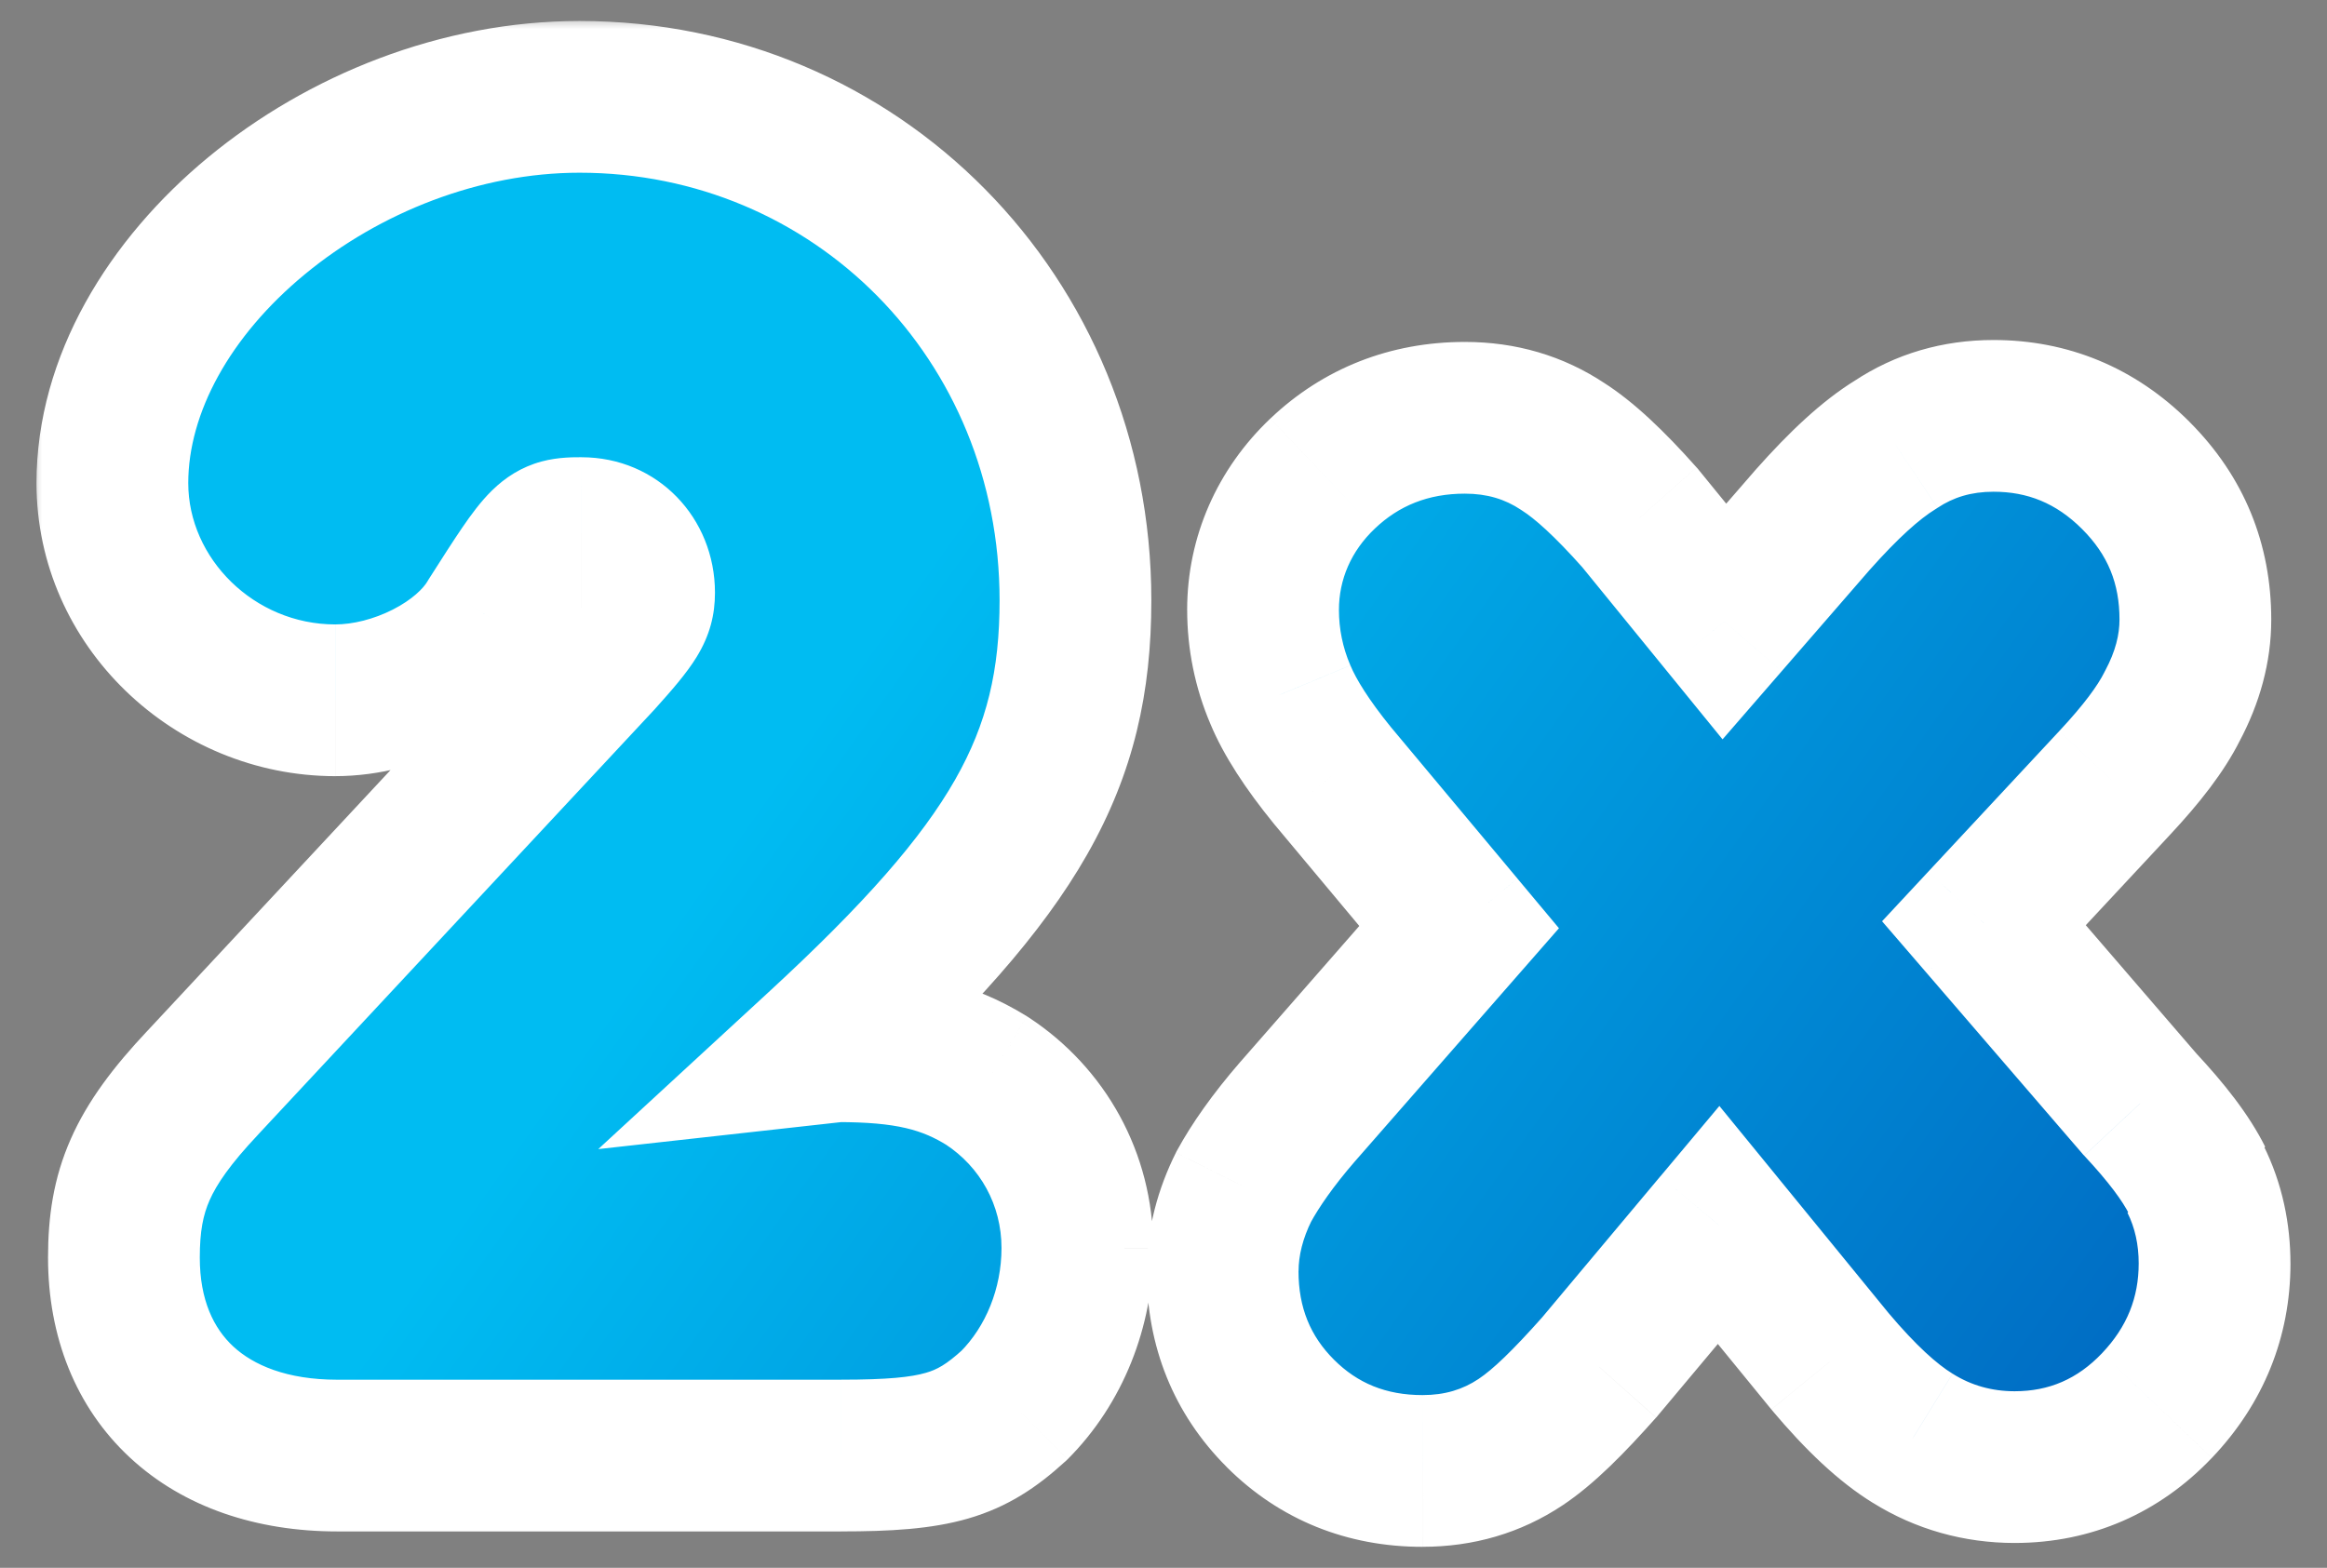
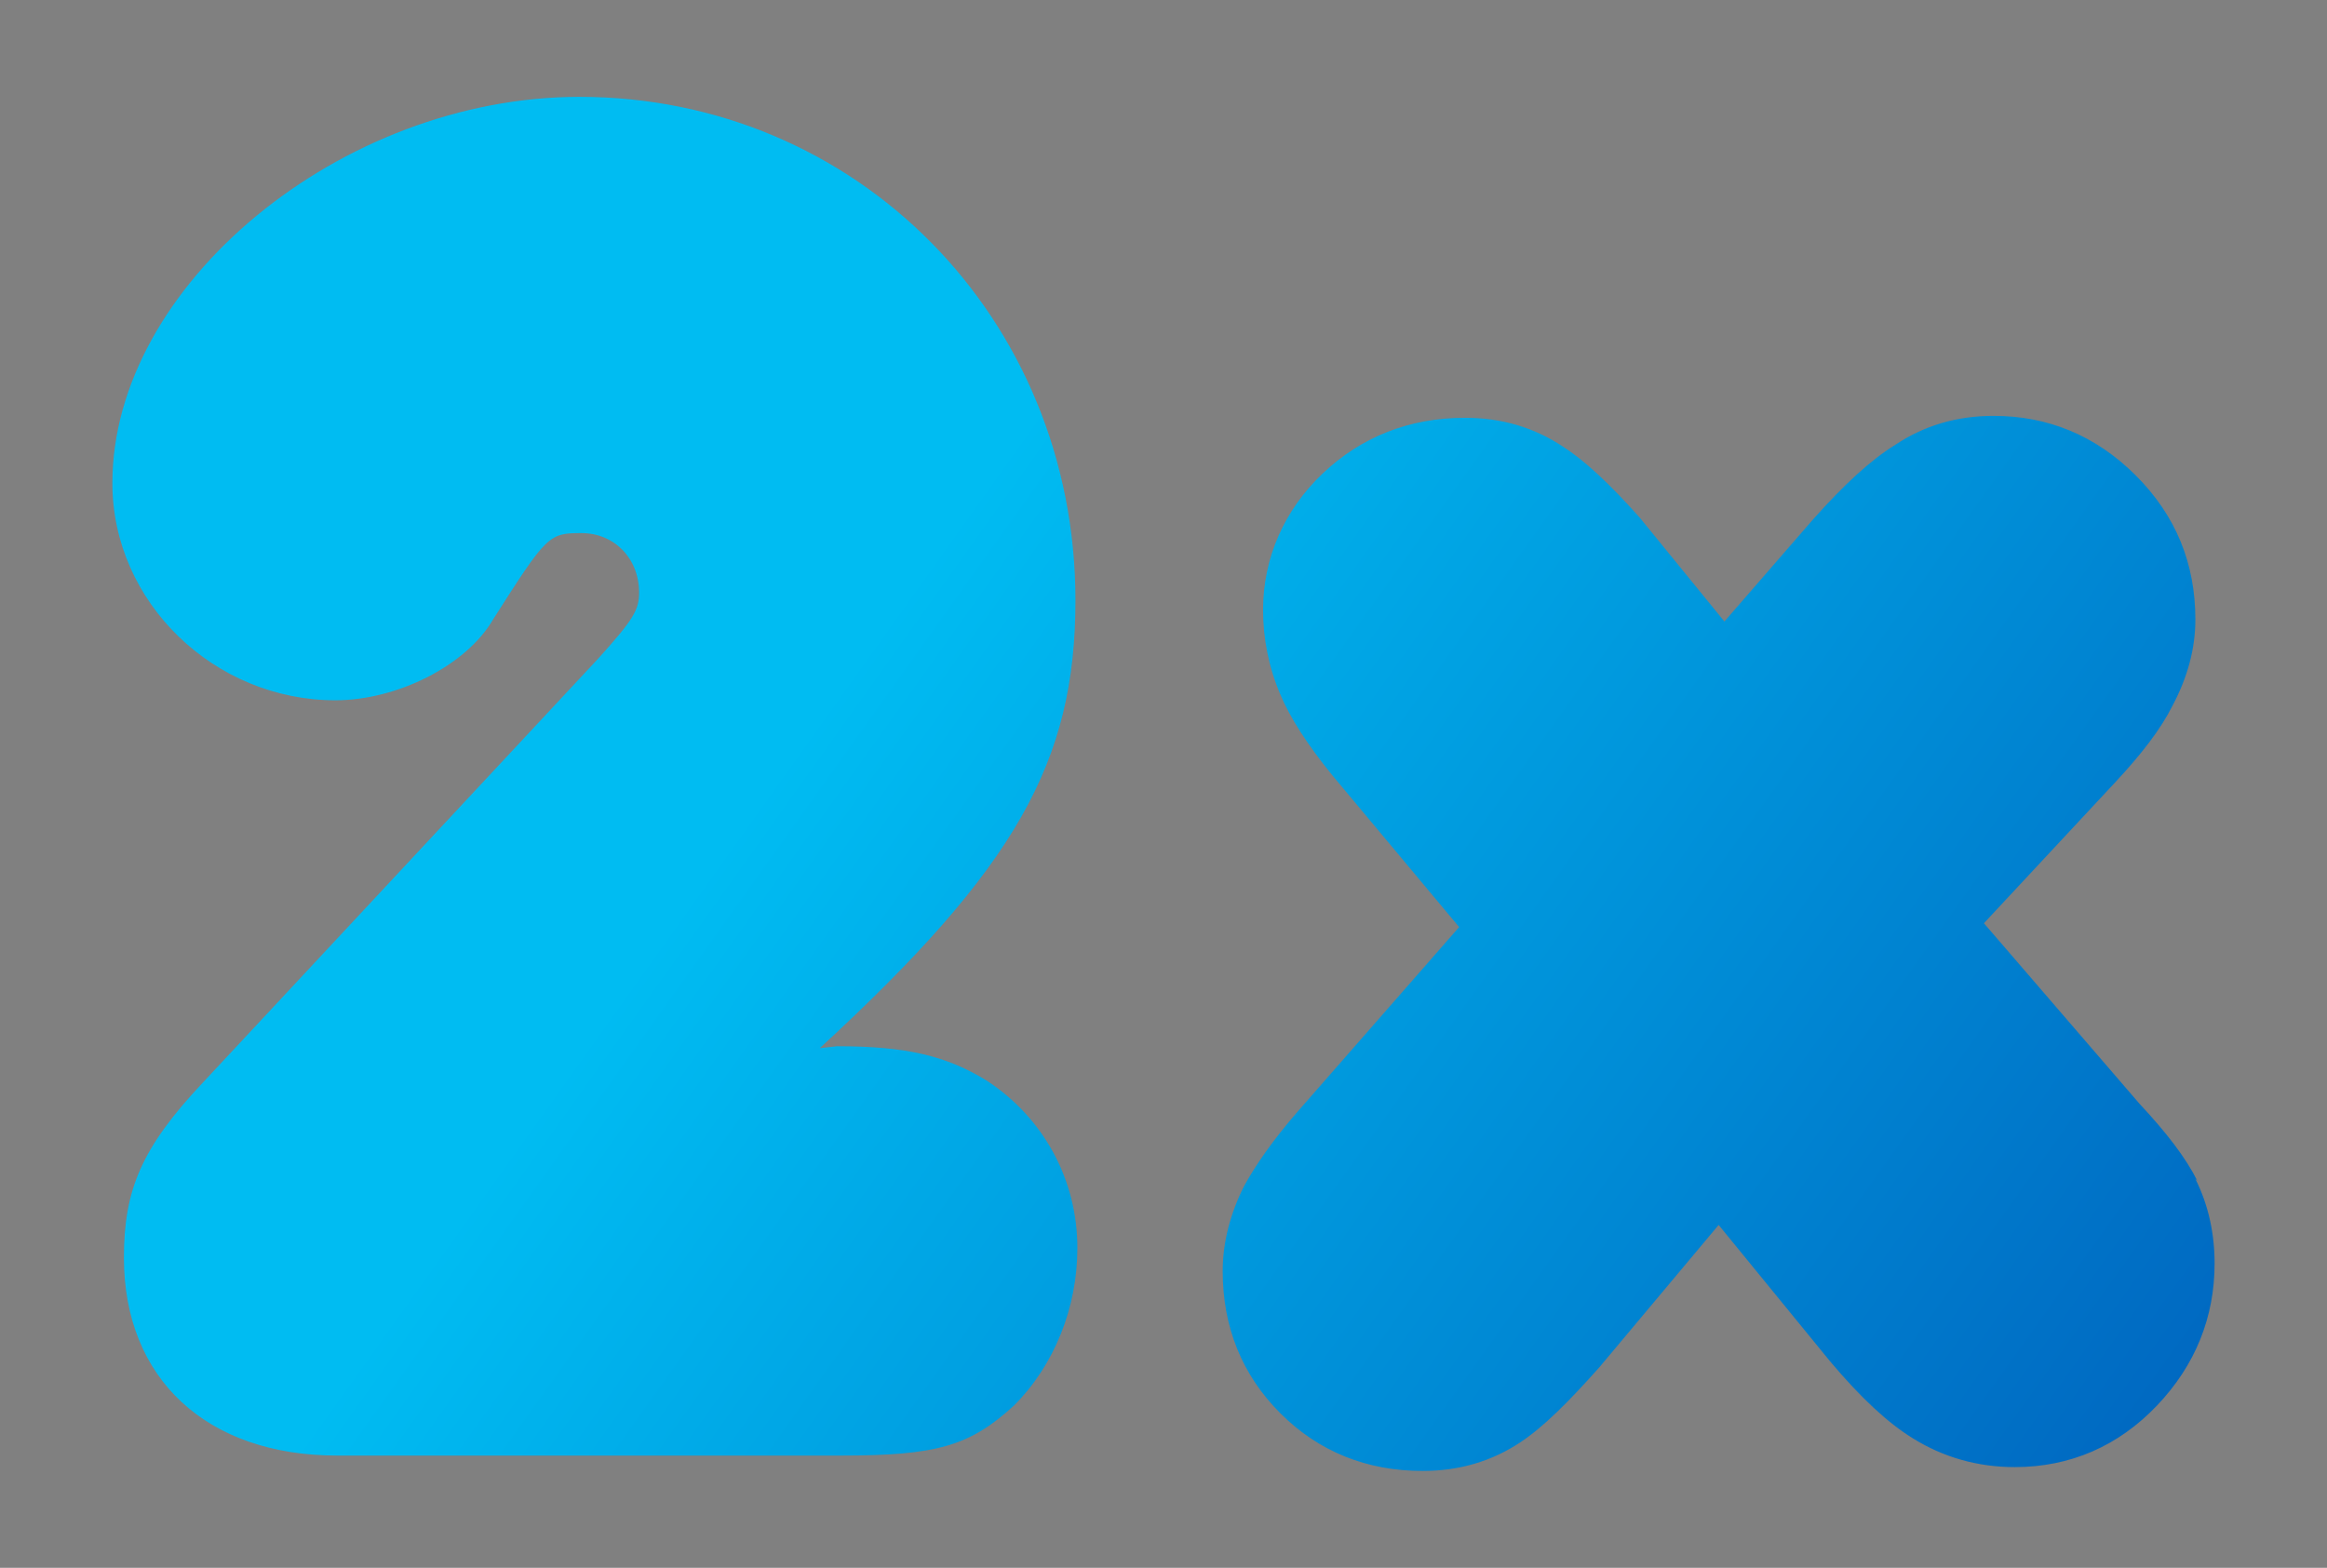
<svg xmlns="http://www.w3.org/2000/svg" width="92" height="62" viewBox="0 0 92 62" fill="none" version="1.1" id="svg4">
  <rect x="0" y="0" width="92" height="62" fill="#808080" stroke="none" />
  <mask id="path-1-outside-1_9773_6225" maskUnits="userSpaceOnUse" x="-3" y="-3" width="90" height="61" fill="#000000">
-     <rect fill="#ffffff" x="-3" y="-3" width="90" height="61" id="rect1" />
-     <path d="m 28.26,37.812 0.684,-0.076 c 2.736,0 4.332,0.38 5.928,1.368 2.204,1.444 3.572,3.876 3.572,6.612 0,2.356 -0.912,4.636 -2.508,6.232 -1.748,1.596 -3.04,1.976 -6.84,1.976 H 9.184 c -5.168,0 -8.436,-3.04 -8.436,-7.828 0,-2.66 0.684,-4.332 3.116,-6.916 L 19.52,22.384 c 1.368,-1.52 1.596,-1.9 1.596,-2.584 0,-1.368 -0.988,-2.356 -2.28,-2.356 -1.292,0 -1.368,0.076 -3.496,3.42 -1.064,1.824 -3.8,3.192 -6.232,3.192 -4.788,0 -8.816,-3.876 -8.816,-8.588 0,-7.828 9.044,-15.276 18.468,-15.276 10.944,0 19.608,8.74 19.608,19.912 0,6.384 -2.356,10.564 -10.108,17.708 z m 54.461,5.244 -0.076,-0.076 c 0.532,1.064 0.76,2.204 0.76,3.344 0,2.128 -0.76,4.028 -2.28,5.624 -1.52,1.596 -3.42,2.432 -5.624,2.432 -1.444,0 -2.812,-0.38 -4.028,-1.14 -0.988,-0.608 -2.052,-1.596 -3.268,-3.04 l -4.408,-5.396 -4.712,5.624 c -1.216,1.368 -2.204,2.356 -3.116,2.964 -1.14,0.76 -2.432,1.14 -3.876,1.14 -2.204,0 -4.104,-0.76 -5.624,-2.28 -1.52,-1.52 -2.28,-3.42 -2.28,-5.624 0,-1.14 0.304,-2.28 0.836,-3.344 0.456,-0.836 1.14,-1.824 2.128,-2.964 l 6.384,-7.296 -5.016,-6.004 c -0.988,-1.216 -1.672,-2.28 -2.052,-3.192 -0.456,-1.064 -0.684,-2.204 -0.684,-3.344 0,-2.052 0.836,-3.952 2.356,-5.396 1.52,-1.444 3.42,-2.204 5.624,-2.204 1.444,0 2.736,0.38 3.876,1.14 0.836,0.532 1.824,1.444 3.04,2.812 l 3.344,4.104 3.496,-4.028 c 1.216,-1.368 2.28,-2.356 3.268,-2.964 1.14,-0.76 2.432,-1.14 3.876,-1.14 2.128,0 4.028,0.76 5.624,2.356 1.596,1.596 2.356,3.496 2.356,5.7 0,1.14 -0.304,2.28 -0.912,3.42 -0.456,0.912 -1.216,1.9 -2.28,3.04 l -5.168,5.548 6.156,7.144 c 1.064,1.14 1.824,2.128 2.28,3.04 z" id="path1" />
-   </mask>
+     </mask>
  <path d="m 32.411,41.45 0.684,-0.076 c 2.736,0 4.332,0.38 5.928,1.368 2.204,1.444 3.572,3.876 3.572,6.612 0,2.356 -0.912,4.636 -2.508,6.232 -1.748,1.596 -3.04,1.976 -6.84,1.976 h -19.912 c -5.168,0 -8.436,-3.04 -8.436,-7.828 0,-2.66 0.684,-4.332 3.116,-6.916 l 15.656,-16.796 c 1.368,-1.52 1.596,-1.9 1.596,-2.584 0,-1.368 -0.988,-2.356 -2.28,-2.356 -1.292,0 -1.368,0.076 -3.496,3.42 -1.064,1.824 -3.8,3.192 -6.232,3.192 -4.788,0 -8.816,-3.876 -8.816,-8.588 0,-7.828 9.044,-15.276 18.468,-15.276 10.944,0 19.608,8.74 19.608,19.912 0,6.384 -2.356,10.564 -10.108,17.708 z m 54.461,5.244 -0.076,-0.076 c 0.532,1.064 0.76,2.204 0.76,3.344 0,2.128 -0.76,4.028 -2.28,5.624 -1.52,1.596 -3.42,2.432 -5.624,2.432 -1.444,0 -2.812,-0.38 -4.028,-1.14 -0.988,-0.608 -2.052,-1.596 -3.268,-3.04 l -4.408,-5.396 -4.712,5.624 c -1.216,1.368 -2.204,2.356 -3.116,2.964 -1.14,0.76 -2.432,1.14 -3.876,1.14 -2.204,0 -4.104,-0.76 -5.624,-2.28 -1.52,-1.52 -2.28,-3.42 -2.28,-5.624 0,-1.14 0.304,-2.28 0.836,-3.344 0.456,-0.836 1.14,-1.824 2.128,-2.964 l 6.384,-7.296 -5.016,-6.004 c -0.988,-1.216 -1.672,-2.28 -2.052,-3.192 -0.456,-1.064 -0.684,-2.204 -0.684,-3.344 0,-2.052 0.836,-3.952 2.356,-5.396 1.52,-1.444 3.42,-2.204 5.624,-2.204 1.444,0 2.736,0.38 3.876,1.14 0.836,0.532 1.824,1.444 3.04,2.812 l 3.344,4.104 3.496,-4.028 c 1.216,-1.368 2.28,-2.356 3.268,-2.964 1.14,-0.76 2.432,-1.14 3.876,-1.14 2.128,0 4.028,0.76 5.624,2.356 1.596,1.596 2.356,3.496 2.356,5.7 0,1.14 -0.304,2.28 -0.912,3.42 -0.456,0.912 -1.216,1.9 -2.28,3.04 l -5.168,5.548 6.156,7.144 c 1.064,1.14 1.824,2.128 2.28,3.04 z" fill="url(#paint0_linear_9773_6225)" id="path2" style="fill:url(#paint0_linear_9773_6225)" />
-   <path d="m 28.26,37.812 -2.033,-2.206 -6.725,6.198 9.089,-1.01 z m 0.684,-0.076 v -3 h -0.166 l -0.165,0.018 z m 5.928,1.368 1.644,-2.509 -0.032,-0.021 -0.033,-0.02 z m 1.064,12.844 2.023,2.216 0.05,-0.046 0.048,-0.048 z M 3.864,39.18 6.049,41.236 6.054,41.231 6.058,41.225 Z m 15.656,-16.796 2.195,2.046 0.018,-0.019 0.018,-0.019 z m -4.18,-1.52 -2.531,-1.611 -0.031,0.049 -0.029,0.05 z m 13.251,19.93 0.684,-0.076 -0.663,-5.963 -0.684,0.076 z M 28.944,40.736 c 2.399,0 3.385,0.322 4.349,0.919 l 3.158,-5.102 C 34.223,35.174 32.017,34.736 28.944,34.736 Z m 4.284,0.877 c 1.375,0.901 2.216,2.399 2.216,4.103 h 6 c 0,-3.768 -1.895,-7.134 -4.928,-9.121 z m 2.216,4.103 c 0,1.607 -0.628,3.11 -1.629,4.111 l 4.243,4.243 c 2.191,-2.191 3.387,-5.248 3.387,-8.353 z m -1.531,4.016 c -0.655,0.598 -1.021,0.793 -1.462,0.92 -0.579,0.168 -1.486,0.271 -3.355,0.271 v 6 c 1.931,0 3.571,-0.087 5.024,-0.508 1.592,-0.461 2.745,-1.254 3.838,-2.252 z M 29.096,50.924 H 9.184 v 6 h 19.912 z m -19.912,0 C 7.181,50.924 5.861,50.342 5.069,49.607 4.302,48.895 3.748,47.779 3.748,46.096 h -6 c 0,3.105 1.08,5.903 3.239,7.908 C 3.121,55.986 6.019,56.924 9.184,56.924 Z M 3.748,46.096 c 0,-1.05 0.132,-1.69 0.389,-2.273 C 4.417,43.192 4.94,42.414 6.049,41.236 L 1.679,37.124 C 0.356,38.53 -0.679,39.88 -1.349,41.396 -2.042,42.96 -2.252,44.486 -2.252,46.096 Z M 6.058,41.225 21.715,24.43 17.326,20.338 1.67,37.135 Z M 21.75,24.391 c 0.651,-0.724 1.241,-1.398 1.636,-2.04 0.535,-0.87 0.73,-1.686 0.73,-2.551 h -6 c 0,0.003 -2e-4,-0.032 0.006,-0.092 0.007,-0.063 0.021,-0.14 0.044,-0.225 0.049,-0.178 0.112,-0.28 0.11,-0.277 -0.012,0.02 -0.073,0.112 -0.247,0.324 -0.17,0.207 -0.405,0.476 -0.739,0.847 z M 24.116,19.8 c 0,-2.959 -2.267,-5.356 -5.28,-5.356 v 6 c -0.142,0 -0.351,-0.065 -0.521,-0.238 C 18.146,20.033 18.116,19.856 18.116,19.8 Z m -5.28,-5.356 c -0.261,0 -0.903,-0.012 -1.567,0.166 -0.813,0.217 -1.449,0.64 -1.966,1.146 -0.446,0.436 -0.832,0.965 -1.177,1.469 -0.36,0.527 -0.793,1.205 -1.317,2.028 l 5.062,3.221 c 0.54,-0.849 0.915,-1.434 1.207,-1.862 0.143,-0.209 0.248,-0.353 0.326,-0.453 0.079,-0.101 0.108,-0.128 0.095,-0.116 -0.07,0.069 -0.312,0.264 -0.681,0.362 -0.22,0.059 -0.368,0.038 0.017,0.038 z m -6.087,4.908 c -0.159,0.272 -0.594,0.722 -1.371,1.117 -0.754,0.383 -1.583,0.586 -2.269,0.586 v 6 c 1.746,0 3.501,-0.481 4.989,-1.238 1.465,-0.745 2.929,-1.89 3.835,-3.443 z M 9.108,21.056 c -3.217,0 -5.816,-2.617 -5.816,-5.588 h -6 c 0,6.453 5.457,11.588 11.816,11.588 z M 3.292,15.468 C 3.292,12.716 4.917,9.674 7.902,7.208 10.857,4.767 14.811,3.192 18.76,3.192 v -6 C 13.285,-2.808 8.005,-0.659 4.082,2.581 0.189,5.796 -2.708,10.392 -2.708,15.468 Z M 18.76,3.192 c 9.249,0 16.608,7.359 16.608,16.912 h 6 C 41.368,7.313 31.398,-2.808 18.76,-2.808 Z m 16.608,16.912 c 0,2.755 -0.492,4.868 -1.754,7.085 -1.324,2.326 -3.575,4.904 -7.387,8.417 l 4.066,4.412 c 3.94,-3.631 6.743,-6.714 8.535,-9.861 1.854,-3.256 2.54,-6.424 2.54,-10.053 z m 47.353,22.952 -2.121,2.121 4.805,-3.463 z m -0.076,-0.076 2.121,-2.121 -4.805,3.463 z m -1.52,8.968 -2.172,-2.069 z m -9.652,1.292 1.59,-2.544 -0.009,-0.005 -0.009,-0.005 z m -3.268,-3.04 -2.323,1.898 0.014,0.017 0.014,0.017 z m -4.408,-5.396 2.323,-1.898 -2.294,-2.808 -2.329,2.78 z m -4.712,5.624 2.242,1.993 0.029,-0.033 0.028,-0.034 z m -3.116,2.964 1.664,2.496 z m -9.5,-1.14 2.121,-2.121 z m -1.444,-8.968 -2.634,-1.437 -0.026,0.047 -0.024,0.048 z m 2.128,-2.964 -2.258,-1.976 -0.005,0.005 -0.005,0.005 z m 6.384,-7.296 2.258,1.976 1.689,-1.93 -1.645,-1.968 z m -5.016,-6.004 -2.328,1.892 0.013,0.016 0.013,0.016 z m -2.052,-3.192 2.769,-1.154 -0.006,-0.014 -0.006,-0.014 z m 11.172,-9.804 -1.664,2.496 0.027,0.018 0.027,0.017 z m 3.04,2.812 2.326,-1.895 -0.041,-0.05 -0.043,-0.048 z m 3.344,4.104 -2.326,1.895 2.253,2.765 2.338,-2.694 z m 3.496,-4.028 -2.242,-1.993 -0.012,0.013 -0.012,0.013 z m 3.268,-2.964 1.572,2.555 0.046,-0.029 0.045,-0.03 z m 9.5,1.216 2.121,-2.121 v 0 z m 1.444,9.12 -2.647,-1.412 -0.019,0.035 -0.018,0.035 z m -2.28,3.04 -2.193,-2.047 -0.002,0.002 z m -5.168,5.548 -2.195,-2.045 -1.832,1.967 1.755,2.036 z m 6.156,7.144 -2.273,1.958 0.039,0.045 0.041,0.043 z m 4.401,0.919 -0.076,-0.076 -4.243,4.243 0.076,0.076 z m -4.881,3.387 c 0.297,0.594 0.443,1.265 0.443,2.002 h 6 c 0,-1.542 -0.31,-3.152 -1.077,-4.686 z m 0.443,2.002 c 0,1.343 -0.453,2.506 -1.452,3.555 l 4.345,4.138 c 2.041,-2.143 3.108,-4.78 3.108,-7.693 z m -1.452,3.555 c -0.969,1.017 -2.09,1.501 -3.452,1.501 v 6 c 3.046,0 5.725,-1.188 7.796,-3.363 z m -3.452,1.501 c -0.901,0 -1.715,-0.232 -2.438,-0.684 l -3.18,5.088 c 1.709,1.068 3.632,1.596 5.618,1.596 z m -2.456,-0.695 c -0.601,-0.369 -1.425,-1.087 -2.546,-2.417 l -4.59,3.865 c 1.312,1.558 2.615,2.816 3.99,3.663 z m -2.517,-2.383 -4.408,-5.396 -4.647,3.796 4.408,5.396 z m -9.031,-5.425 -4.712,5.624 4.599,3.853 4.712,-5.624 z m -4.655,5.558 c -1.207,1.358 -1.975,2.086 -2.538,2.461 l 3.328,4.992 c 1.262,-0.841 2.469,-2.089 3.694,-3.467 z m -2.538,2.461 c -0.62,0.413 -1.327,0.636 -2.212,0.636 v 6 c 2.003,0 3.88,-0.537 5.54,-1.644 z m -2.212,0.636 c -1.446,0 -2.572,-0.47 -3.503,-1.401 l -4.243,4.243 c 2.109,2.109 4.784,3.159 7.745,3.159 z m -3.503,-1.401 c -0.931,-0.931 -1.401,-2.056 -1.401,-3.503 h -6 c 0,2.962 1.05,5.636 3.159,7.745 z M 47.189,46.628 c 0,-0.606 0.163,-1.29 0.519,-2.002 l -5.367,-2.683 c -0.708,1.415 -1.153,3.012 -1.153,4.686 z m 0.47,-1.907 c 0.332,-0.608 0.882,-1.421 1.761,-2.436 l -4.534,-3.93 c -1.096,1.265 -1.914,2.428 -2.495,3.492 z m 1.752,-2.425 6.384,-7.296 -4.515,-3.951 -6.384,7.296 z m 6.428,-11.195 -5.016,-6.004 -4.605,3.847 5.016,6.004 z m -4.99,-5.972 c -0.899,-1.107 -1.387,-1.916 -1.611,-2.454 l -5.538,2.308 c 0.536,1.286 1.416,2.605 2.493,3.93 z m -1.623,-2.482 C 48.934,21.962 48.785,21.225 48.785,20.484 h -6 c 0,1.539 0.308,3.082 0.927,4.526 z M 48.785,20.484 c 0,-1.2 0.476,-2.323 1.422,-3.221 l -4.133,-4.35 c -2.094,1.99 -3.29,4.667 -3.29,7.571 z m 1.422,-3.221 c 0.948,-0.901 2.103,-1.379 3.558,-1.379 v -6 c -2.953,0 -5.598,1.042 -7.69,3.029 z m 3.558,-1.379 c 0.885,0 1.592,0.223 2.212,0.636 l 3.328,-4.992 C 57.645,10.421 55.768,9.884 53.765,9.884 Z m 2.265,0.671 c 0.483,0.307 1.252,0.973 2.408,2.274 l 4.484,-3.986 C 61.648,13.408 60.441,12.25 59.252,11.493 Z m 2.325,2.176 3.344,4.104 4.651,-3.79 -3.344,-4.104 z m 7.935,4.175 3.496,-4.028 -4.531,-3.933 -3.496,4.028 z m 3.473,-4.001 c 1.149,-1.293 1.983,-2.023 2.598,-2.402 l -3.145,-5.11 c -1.361,0.837 -2.655,2.083 -3.938,3.526 z m 2.69,-2.461 c 0.62,-0.413 1.327,-0.636 2.212,-0.636 V 9.808 c -2.003,0 -3.88,0.537 -5.54,1.644 z m 2.212,-0.636 c 1.333,0 2.47,0.444 3.503,1.477 l 4.243,-4.243 C 80.252,10.884 77.588,9.808 74.665,9.808 Z m 3.503,1.477 c 1.022,1.022 1.477,2.155 1.477,3.579 h 6 c 0,-2.984 -1.065,-5.652 -3.235,-7.821 z m 1.477,3.579 c 0,0.585 -0.151,1.244 -0.559,2.008 l 5.294,2.824 c 0.808,-1.516 1.265,-3.137 1.265,-4.832 z m -0.595,2.078 c -0.266,0.532 -0.799,1.273 -1.79,2.335 l 4.386,4.094 c 1.137,-1.219 2.124,-2.453 2.77,-3.745 z m -1.792,2.337 -5.168,5.548 4.39,4.09 5.168,-5.548 z m -5.245,9.551 6.156,7.144 4.545,-3.917 -6.156,-7.144 z m 6.236,7.233 c 0.99,1.061 1.524,1.803 1.79,2.335 l 5.367,-2.683 c -0.646,-1.292 -1.633,-2.527 -2.77,-3.745 z" fill="#ffffff" mask="url(#path-1-outside-1_9773_6225)" id="path3" transform="translate(4.151,3.638)" />
  <defs id="defs4">
    <linearGradient id="paint0_linear_9773_6225" x1="-1" y1="-26" x2="114.344" y2="56.253" gradientUnits="userSpaceOnUse" gradientTransform="translate(4.151,3.638)">
      <stop offset="0.375" stop-color="#00BCF2" id="stop3" />
      <stop offset="0.92" stop-color="#0050B3" id="stop4" />
    </linearGradient>
  </defs>
</svg>